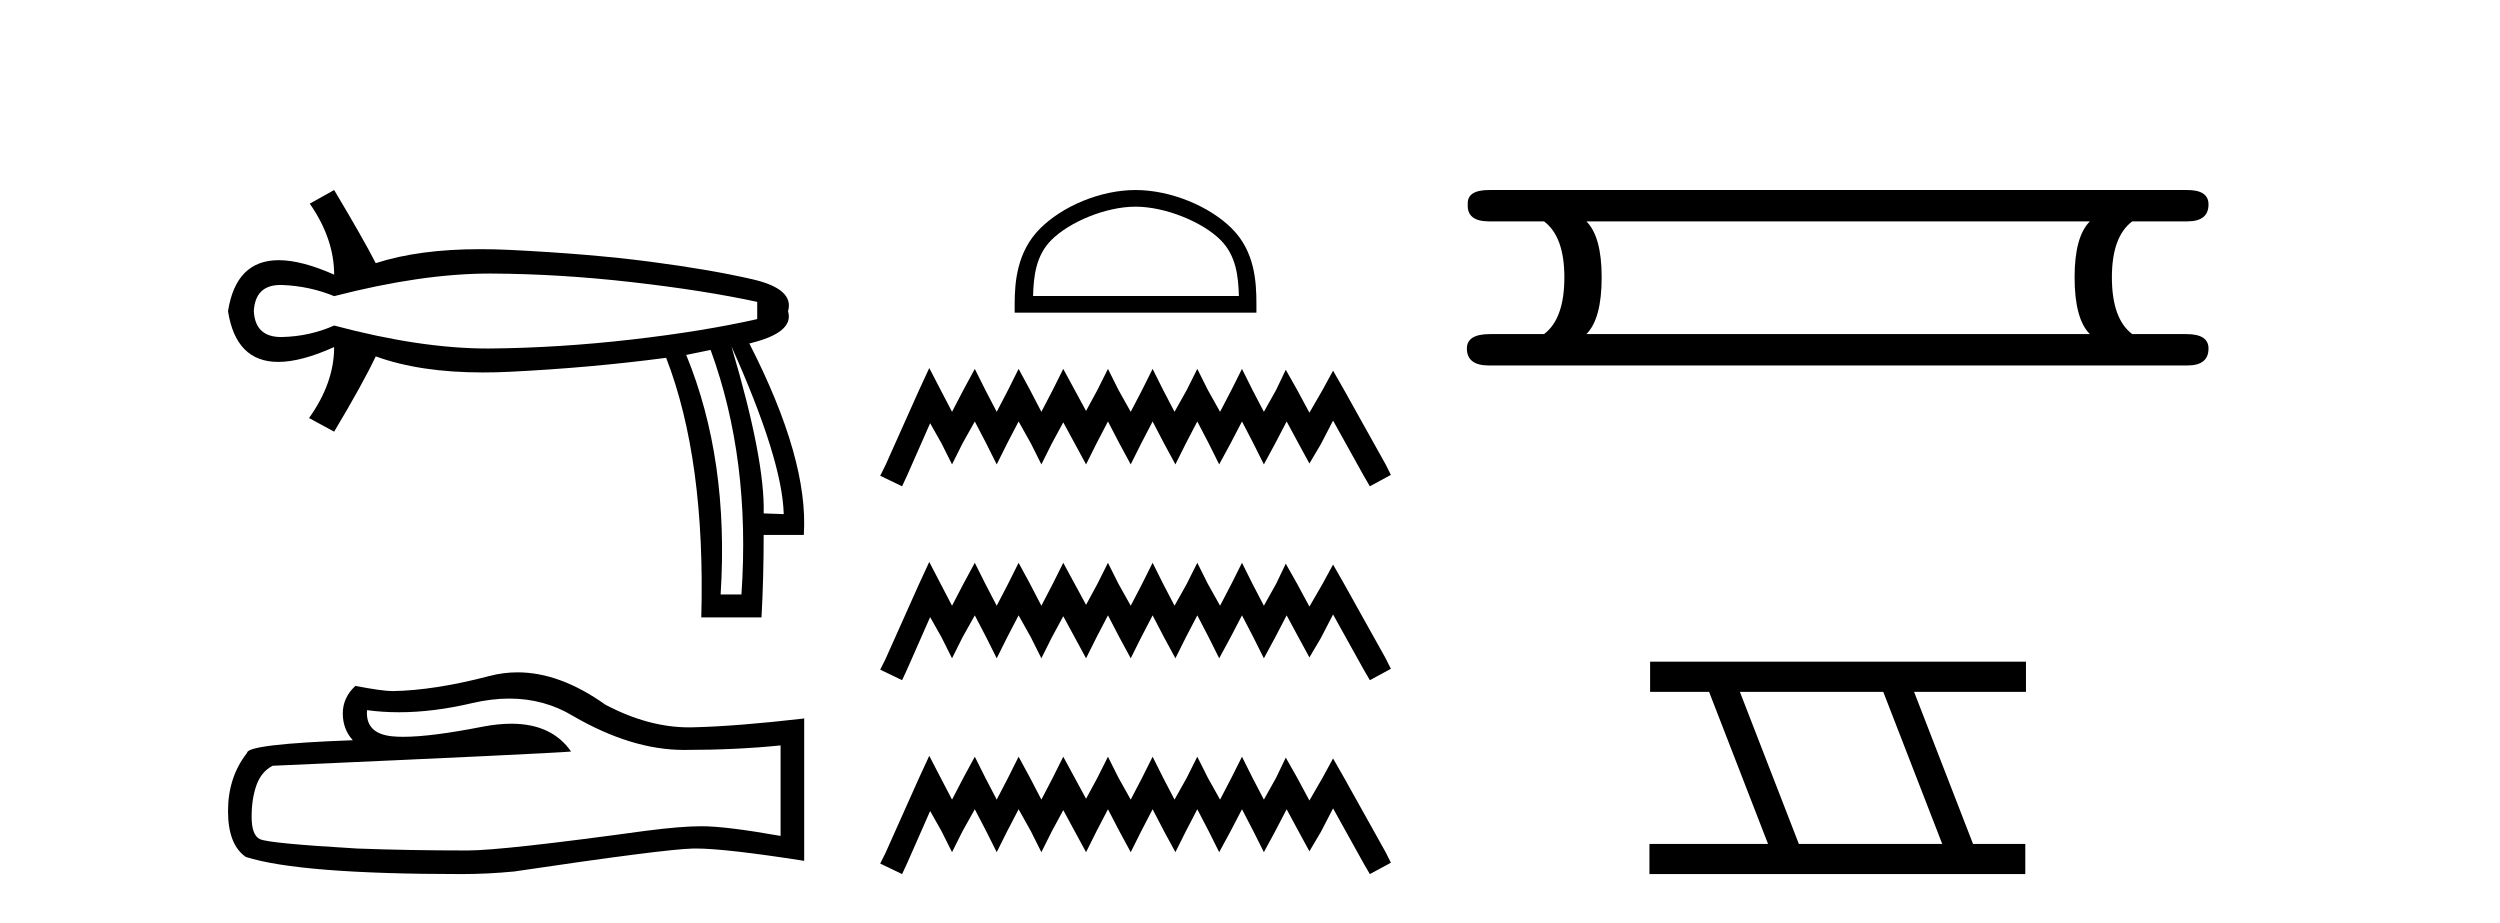
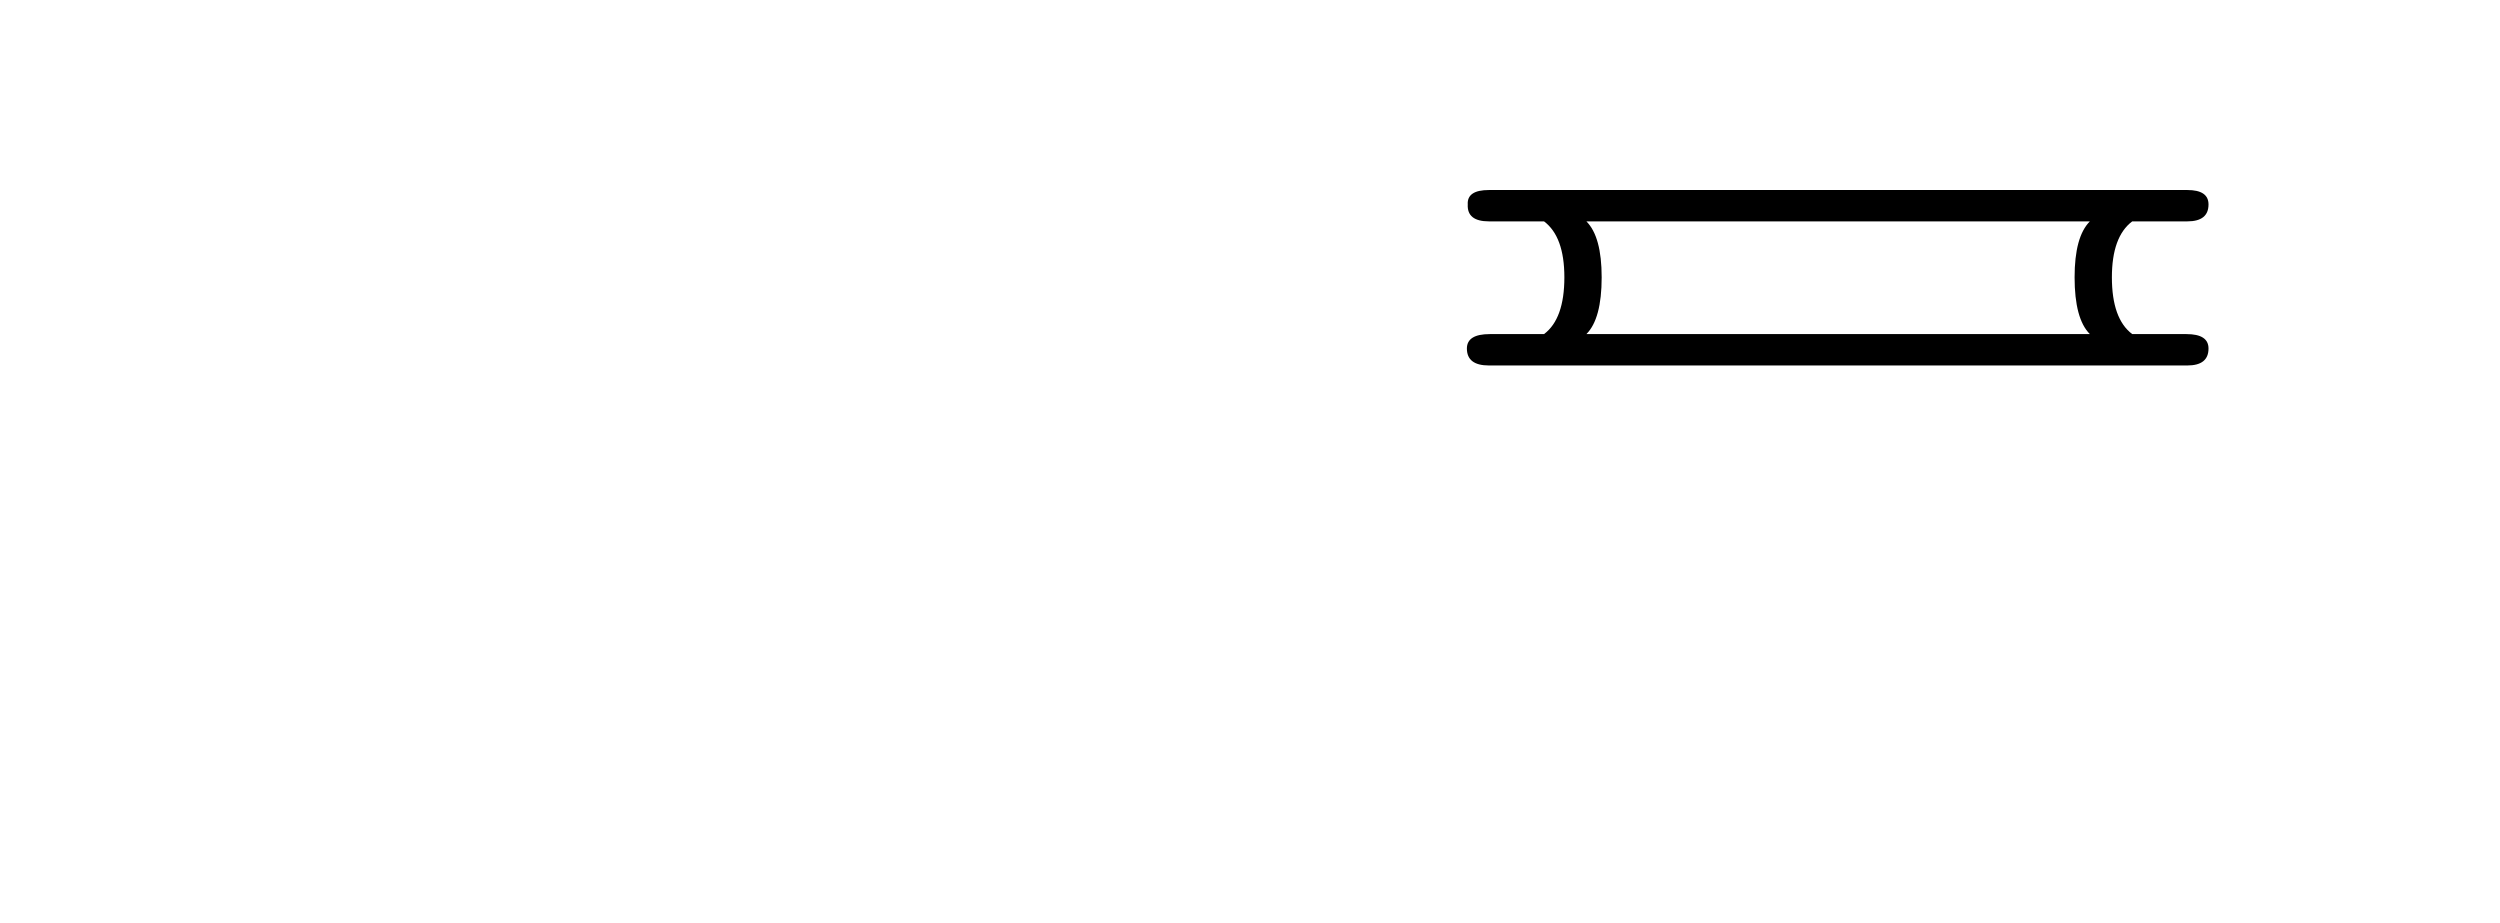
<svg xmlns="http://www.w3.org/2000/svg" width="111.0" height="41.0">
-   <path d="M 21.731 12.146 Q 21.778 12.146 21.824 12.146 Q 24.865 12.162 28.064 12.528 Q 31.264 12.894 33.62 13.403 L 33.62 14.168 Q 31.232 14.709 28.049 15.075 Q 24.865 15.441 21.824 15.473 Q 21.735 15.474 21.645 15.474 Q 18.668 15.474 14.836 14.454 Q 13.754 14.932 12.544 14.963 Q 12.512 14.964 12.481 14.964 Q 11.332 14.964 11.27 13.817 Q 11.332 12.653 12.454 12.653 Q 12.498 12.653 12.544 12.655 Q 13.754 12.703 14.836 13.149 Q 18.723 12.146 21.731 12.146 ZM 32.474 15.377 Q 34.734 20.408 34.798 22.827 L 34.798 22.827 L 33.907 22.795 Q 33.97 20.408 32.474 15.377 ZM 31.551 15.537 Q 33.334 20.408 32.92 26.393 L 31.996 26.393 Q 32.378 20.408 30.468 15.759 L 31.551 15.537 ZM 14.836 8.437 L 13.754 9.042 Q 14.836 10.602 14.836 12.194 Q 13.388 11.552 12.377 11.552 Q 10.477 11.552 10.124 13.817 Q 10.475 16.069 12.354 16.069 Q 13.371 16.069 14.836 15.409 L 14.836 15.409 Q 14.836 17.001 13.722 18.561 L 14.836 19.166 Q 16.11 17.033 16.683 15.823 Q 18.64 16.537 21.443 16.537 Q 22.014 16.537 22.62 16.508 Q 26.202 16.332 29.577 15.887 Q 31.328 20.408 31.137 27.412 L 33.811 27.412 Q 33.907 25.661 33.907 23.751 L 35.689 23.751 Q 35.912 20.408 33.27 15.25 Q 35.276 14.772 34.989 13.817 Q 35.276 12.83 33.413 12.401 Q 31.551 11.971 28.876 11.621 Q 26.202 11.27 22.62 11.095 Q 21.953 11.063 21.327 11.063 Q 18.599 11.063 16.683 11.684 Q 16.11 10.57 14.836 8.437 Z" style="fill:#000000;stroke:none" />
-   <path d="M 22.615 31.017 Q 24.165 31.017 25.442 31.789 Q 28.04 33.297 30.366 33.297 Q 32.706 33.297 34.658 33.096 L 34.658 37.115 Q 32.232 36.685 31.155 36.685 L 31.127 36.685 Q 30.251 36.685 28.686 36.886 Q 22.327 37.761 20.762 37.761 Q 18.163 37.761 15.866 37.675 Q 11.933 37.446 11.545 37.259 Q 11.172 37.087 11.172 36.268 Q 11.172 35.464 11.387 34.861 Q 11.603 34.259 12.105 34 Q 24.394 33.455 25.356 33.368 Q 24.499 32.133 22.702 32.133 Q 22.119 32.133 21.437 32.263 Q 19.148 32.714 17.907 32.714 Q 17.646 32.714 17.431 32.694 Q 16.211 32.579 16.297 31.531 L 16.297 31.531 Q 16.983 31.624 17.713 31.624 Q 19.246 31.624 20.977 31.215 Q 21.831 31.017 22.615 31.017 ZM 22.981 29.852 Q 22.359 29.852 21.752 30.009 Q 19.298 30.655 17.431 30.684 Q 16.972 30.684 15.78 30.454 Q 15.22 30.971 15.22 31.675 Q 15.22 32.378 15.665 32.866 Q 10.971 33.038 10.971 33.426 Q 10.124 34.503 10.124 36.01 Q 10.124 37.503 10.914 38.048 Q 13.297 38.809 20.489 38.809 Q 21.637 38.809 22.829 38.694 Q 29.49 37.704 30.768 37.675 Q 30.828 37.674 30.894 37.674 Q 32.206 37.674 35.706 38.221 L 35.706 31.875 L 35.677 31.904 Q 32.677 32.249 30.782 32.292 Q 30.685 32.295 30.587 32.295 Q 28.784 32.295 26.877 31.287 Q 24.86 29.852 22.981 29.852 Z" style="fill:#000000;stroke:none" />
-   <path d="M 50.418 9.176 C 51.738 9.176 53.391 9.854 54.191 10.654 C 54.89 11.353 54.982 12.281 55.007 13.143 L 45.868 13.143 C 45.893 12.281 45.985 11.353 46.684 10.654 C 47.484 9.854 49.098 9.176 50.418 9.176 ZM 50.418 8.437 C 48.852 8.437 47.166 9.16 46.179 10.148 C 45.166 11.161 45.051 12.495 45.051 13.493 L 45.051 13.882 L 55.785 13.882 L 55.785 13.493 C 55.785 12.495 55.709 11.161 54.696 10.148 C 53.709 9.16 51.984 8.437 50.418 8.437 Z" style="fill:#000000;stroke:none" />
-   <path d="M 41.259 16.34 L 40.792 17.352 L 39.314 20.657 L 39.081 21.124 L 40.053 21.591 L 40.287 21.085 L 41.298 18.791 L 41.803 19.685 L 42.27 20.619 L 42.737 19.685 L 43.281 18.713 L 43.787 19.685 L 44.254 20.619 L 44.72 19.685 L 45.226 18.713 L 45.77 19.685 L 46.237 20.619 L 46.704 19.685 L 47.209 18.752 L 47.715 19.685 L 48.221 20.619 L 48.687 19.685 L 49.193 18.713 L 49.699 19.685 L 50.204 20.619 L 50.671 19.685 L 51.176 18.713 L 51.682 19.685 L 52.188 20.619 L 52.654 19.685 L 53.16 18.713 L 53.666 19.685 L 54.132 20.619 L 54.638 19.685 L 55.144 18.713 L 55.649 19.685 L 56.116 20.619 L 56.621 19.685 L 57.127 18.713 L 57.672 19.724 L 58.138 20.58 L 58.644 19.724 L 59.188 18.674 L 60.55 21.124 L 60.822 21.591 L 61.755 21.085 L 61.522 20.619 L 59.655 17.274 L 59.188 16.457 L 58.722 17.313 L 58.138 18.324 L 57.594 17.313 L 57.088 16.418 L 56.66 17.313 L 56.116 18.285 L 55.61 17.313 L 55.144 16.379 L 54.677 17.313 L 54.171 18.285 L 53.627 17.313 L 53.16 16.379 L 52.693 17.313 L 52.149 18.285 L 51.643 17.313 L 51.176 16.379 L 50.71 17.313 L 50.204 18.285 L 49.66 17.313 L 49.193 16.379 L 48.726 17.313 L 48.221 18.246 L 47.715 17.313 L 47.209 16.379 L 46.743 17.313 L 46.237 18.285 L 45.732 17.313 L 45.226 16.379 L 44.759 17.313 L 44.254 18.285 L 43.748 17.313 L 43.281 16.379 L 42.776 17.313 L 42.27 18.285 L 41.764 17.313 L 41.259 16.34 ZM 41.259 24.95 L 40.792 25.961 L 39.314 29.267 L 39.081 29.733 L 40.053 30.2 L 40.287 29.695 L 41.298 27.4 L 41.803 28.294 L 42.27 29.228 L 42.737 28.294 L 43.281 27.322 L 43.787 28.294 L 44.254 29.228 L 44.72 28.294 L 45.226 27.322 L 45.77 28.294 L 46.237 29.228 L 46.704 28.294 L 47.209 27.361 L 47.715 28.294 L 48.221 29.228 L 48.687 28.294 L 49.193 27.322 L 49.699 28.294 L 50.204 29.228 L 50.671 28.294 L 51.176 27.322 L 51.682 28.294 L 52.188 29.228 L 52.654 28.294 L 53.16 27.322 L 53.666 28.294 L 54.132 29.228 L 54.638 28.294 L 55.144 27.322 L 55.649 28.294 L 56.116 29.228 L 56.621 28.294 L 57.127 27.322 L 57.672 28.333 L 58.138 29.189 L 58.644 28.333 L 59.188 27.283 L 60.55 29.733 L 60.822 30.2 L 61.755 29.695 L 61.522 29.228 L 59.655 25.883 L 59.188 25.066 L 58.722 25.922 L 58.138 26.933 L 57.594 25.922 L 57.088 25.027 L 56.66 25.922 L 56.116 26.894 L 55.61 25.922 L 55.144 24.988 L 54.677 25.922 L 54.171 26.894 L 53.627 25.922 L 53.16 24.988 L 52.693 25.922 L 52.149 26.894 L 51.643 25.922 L 51.176 24.988 L 50.71 25.922 L 50.204 26.894 L 49.66 25.922 L 49.193 24.988 L 48.726 25.922 L 48.221 26.855 L 47.715 25.922 L 47.209 24.988 L 46.743 25.922 L 46.237 26.894 L 45.732 25.922 L 45.226 24.988 L 44.759 25.922 L 44.254 26.894 L 43.748 25.922 L 43.281 24.988 L 42.776 25.922 L 42.27 26.894 L 41.764 25.922 L 41.259 24.95 ZM 41.259 33.559 L 40.792 34.57 L 39.314 37.876 L 39.081 38.343 L 40.053 38.809 L 40.287 38.304 L 41.298 36.009 L 41.803 36.904 L 42.27 37.837 L 42.737 36.904 L 43.281 35.931 L 43.787 36.904 L 44.254 37.837 L 44.72 36.904 L 45.226 35.931 L 45.77 36.904 L 46.237 37.837 L 46.704 36.904 L 47.209 35.97 L 47.715 36.904 L 48.221 37.837 L 48.687 36.904 L 49.193 35.931 L 49.699 36.904 L 50.204 37.837 L 50.671 36.904 L 51.176 35.931 L 51.682 36.904 L 52.188 37.837 L 52.654 36.904 L 53.16 35.931 L 53.666 36.904 L 54.132 37.837 L 54.638 36.904 L 55.144 35.931 L 55.649 36.904 L 56.116 37.837 L 56.621 36.904 L 57.127 35.931 L 57.672 36.942 L 58.138 37.798 L 58.644 36.942 L 59.188 35.892 L 60.55 38.343 L 60.822 38.809 L 61.755 38.304 L 61.522 37.837 L 59.655 34.492 L 59.188 33.675 L 58.722 34.531 L 58.138 35.542 L 57.594 34.531 L 57.088 33.637 L 56.66 34.531 L 56.116 35.503 L 55.61 34.531 L 55.144 33.598 L 54.677 34.531 L 54.171 35.503 L 53.627 34.531 L 53.16 33.598 L 52.693 34.531 L 52.149 35.503 L 51.643 34.531 L 51.176 33.598 L 50.71 34.531 L 50.204 35.503 L 49.66 34.531 L 49.193 33.598 L 48.726 34.531 L 48.221 35.465 L 47.715 34.531 L 47.209 33.598 L 46.743 34.531 L 46.237 35.503 L 45.732 34.531 L 45.226 33.598 L 44.759 34.531 L 44.254 35.503 L 43.748 34.531 L 43.281 33.598 L 42.776 34.531 L 42.27 35.503 L 41.764 34.531 L 41.259 33.559 Z" style="fill:#000000;stroke:none" />
  <path d="M 92.79 9.829 Q 92.112 10.507 92.112 12.313 Q 92.112 14.157 92.79 14.834 L 70.436 14.834 Q 71.114 14.157 71.114 12.313 Q 71.114 10.507 70.436 9.829 ZM 66.108 8.437 Q 65.13 8.437 65.168 9.077 Q 65.13 9.829 66.108 9.829 L 68.555 9.829 Q 69.458 10.507 69.458 12.313 Q 69.458 14.157 68.555 14.834 L 66.146 14.834 Q 65.13 14.834 65.13 15.474 Q 65.13 16.227 66.108 16.227 L 97.118 16.227 Q 98.058 16.227 98.058 15.474 Q 98.058 14.834 97.08 14.834 L 94.671 14.834 Q 93.768 14.157 93.768 12.313 Q 93.768 10.507 94.671 9.829 L 97.118 9.829 Q 98.058 9.829 98.058 9.077 Q 98.058 8.437 97.118 8.437 Z" style="fill:#000000;stroke:none" />
-   <path d="M 83.617 30.718 L 86.235 37.471 L 79.869 37.471 L 77.251 30.718 ZM 73.265 29.379 L 73.265 30.718 L 75.883 30.718 L 78.501 37.471 L 73.235 37.471 L 73.235 38.809 L 89.923 38.809 L 89.923 37.471 L 87.603 37.471 L 84.985 30.718 L 89.953 30.718 L 89.953 29.379 Z" style="fill:#000000;stroke:none" />
</svg>